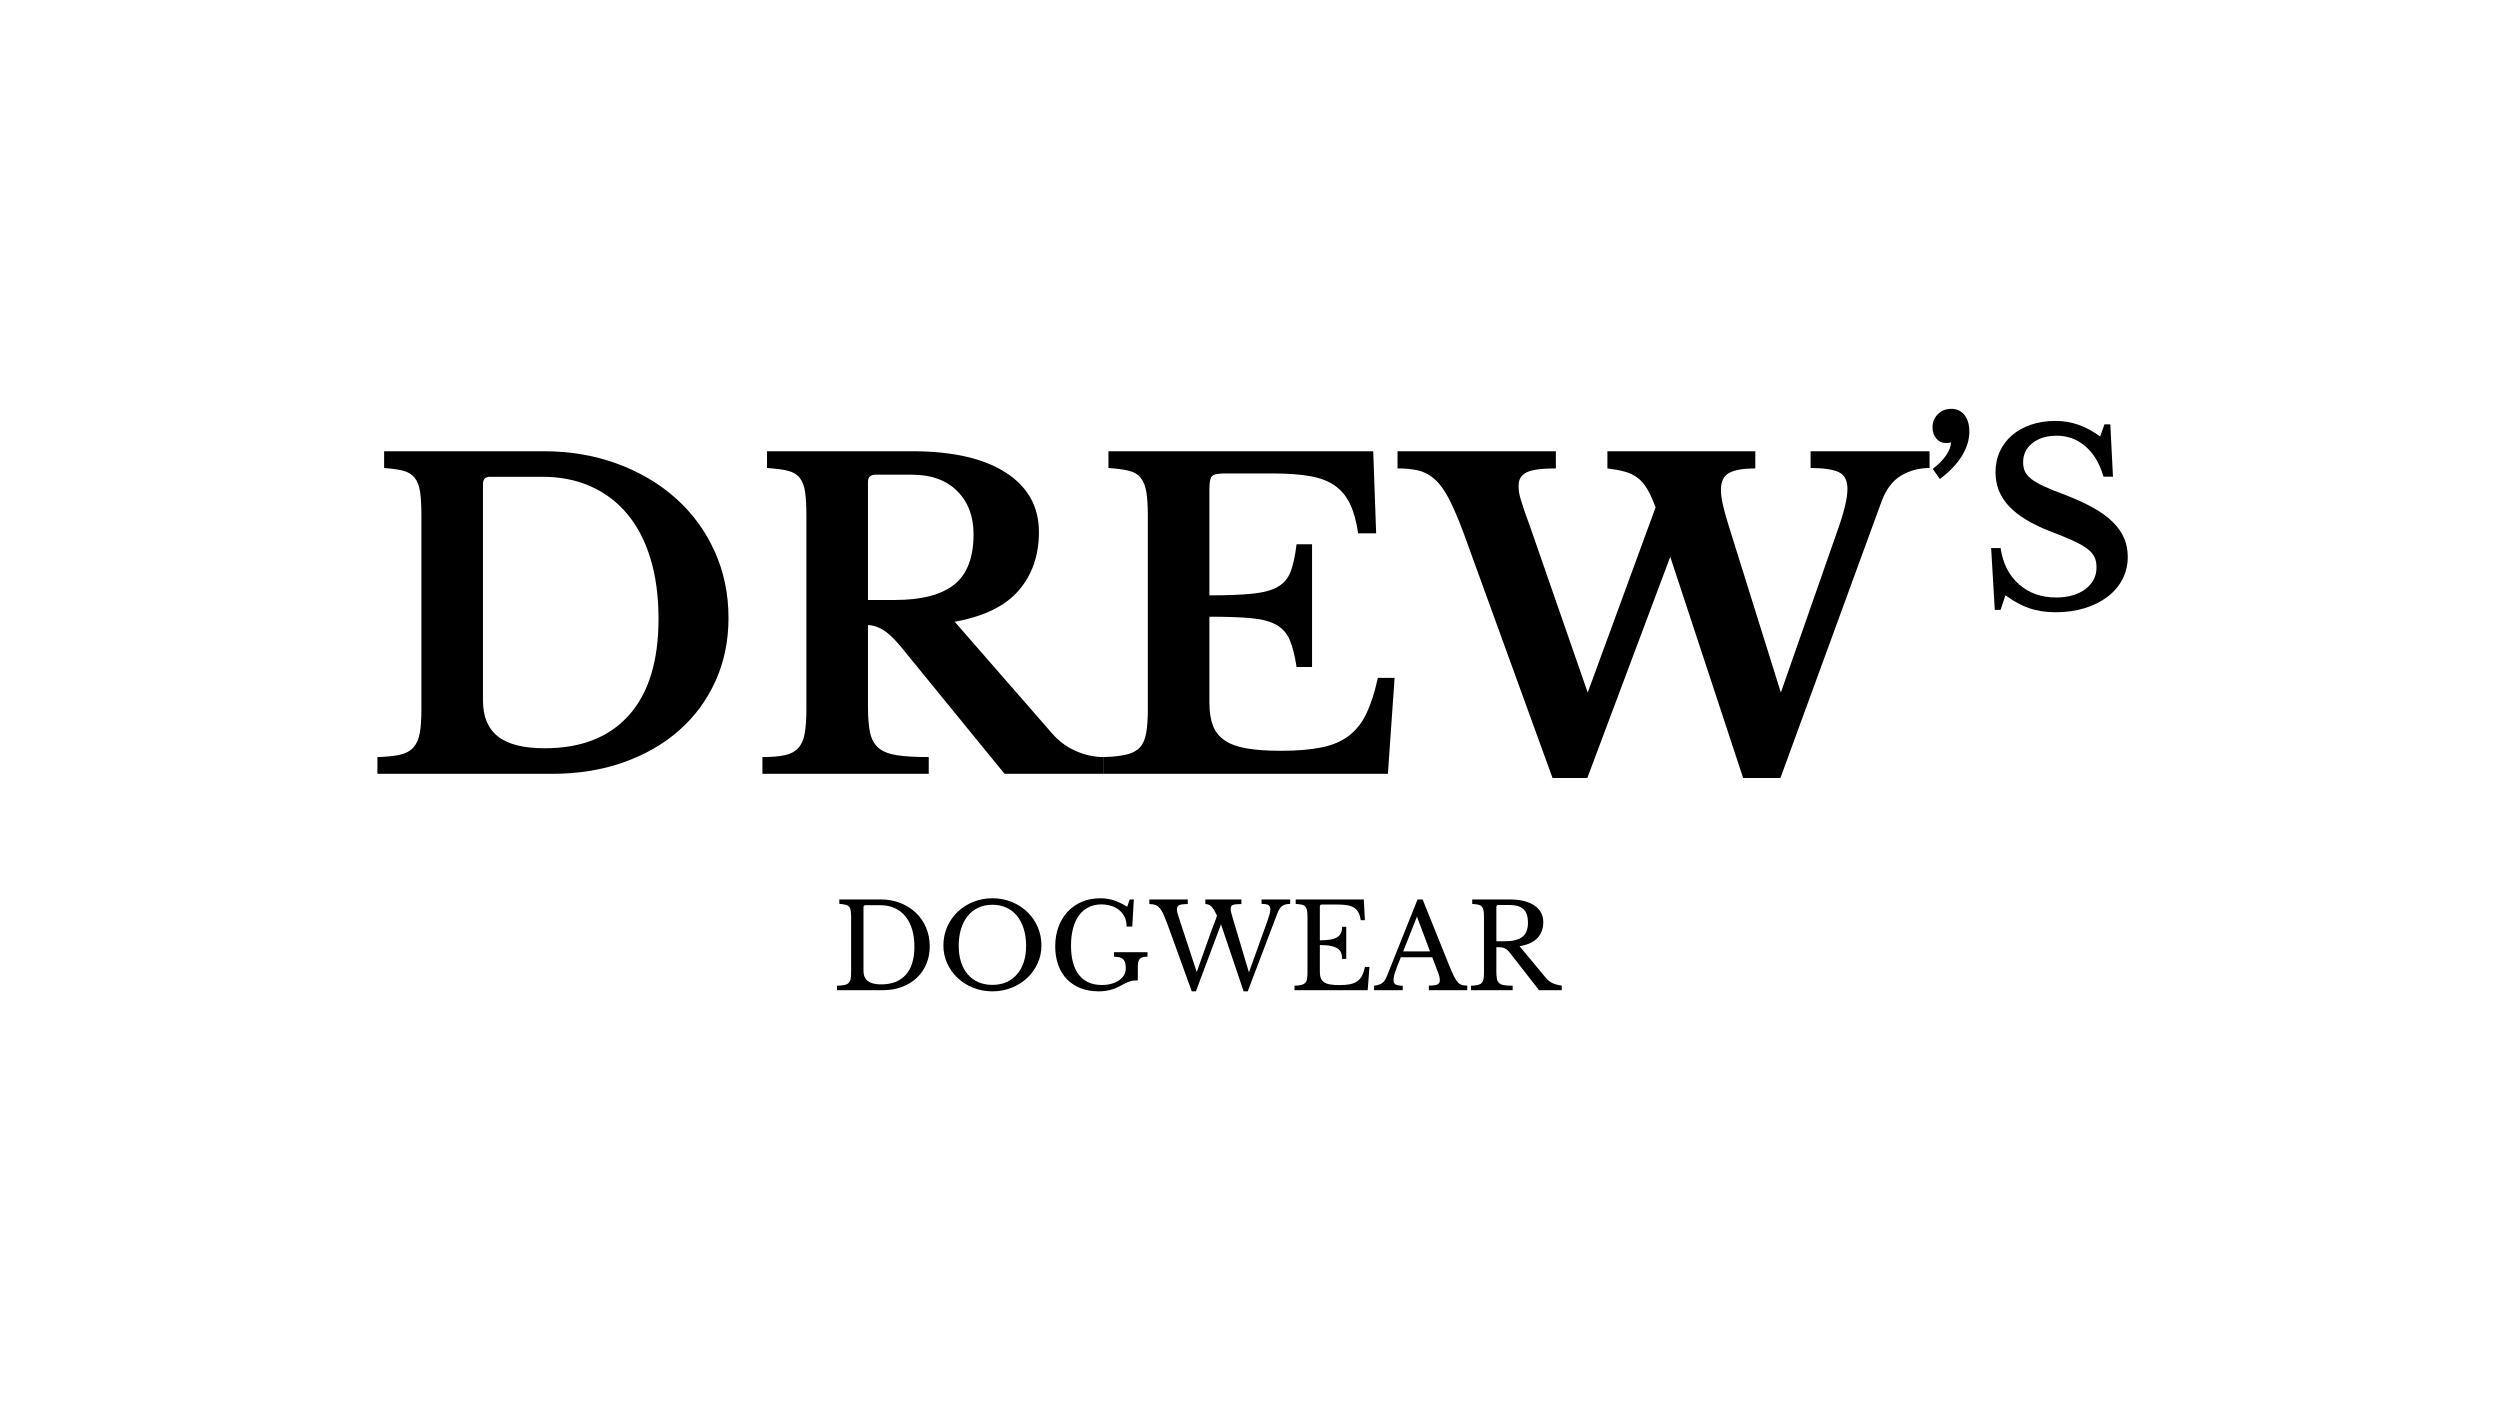
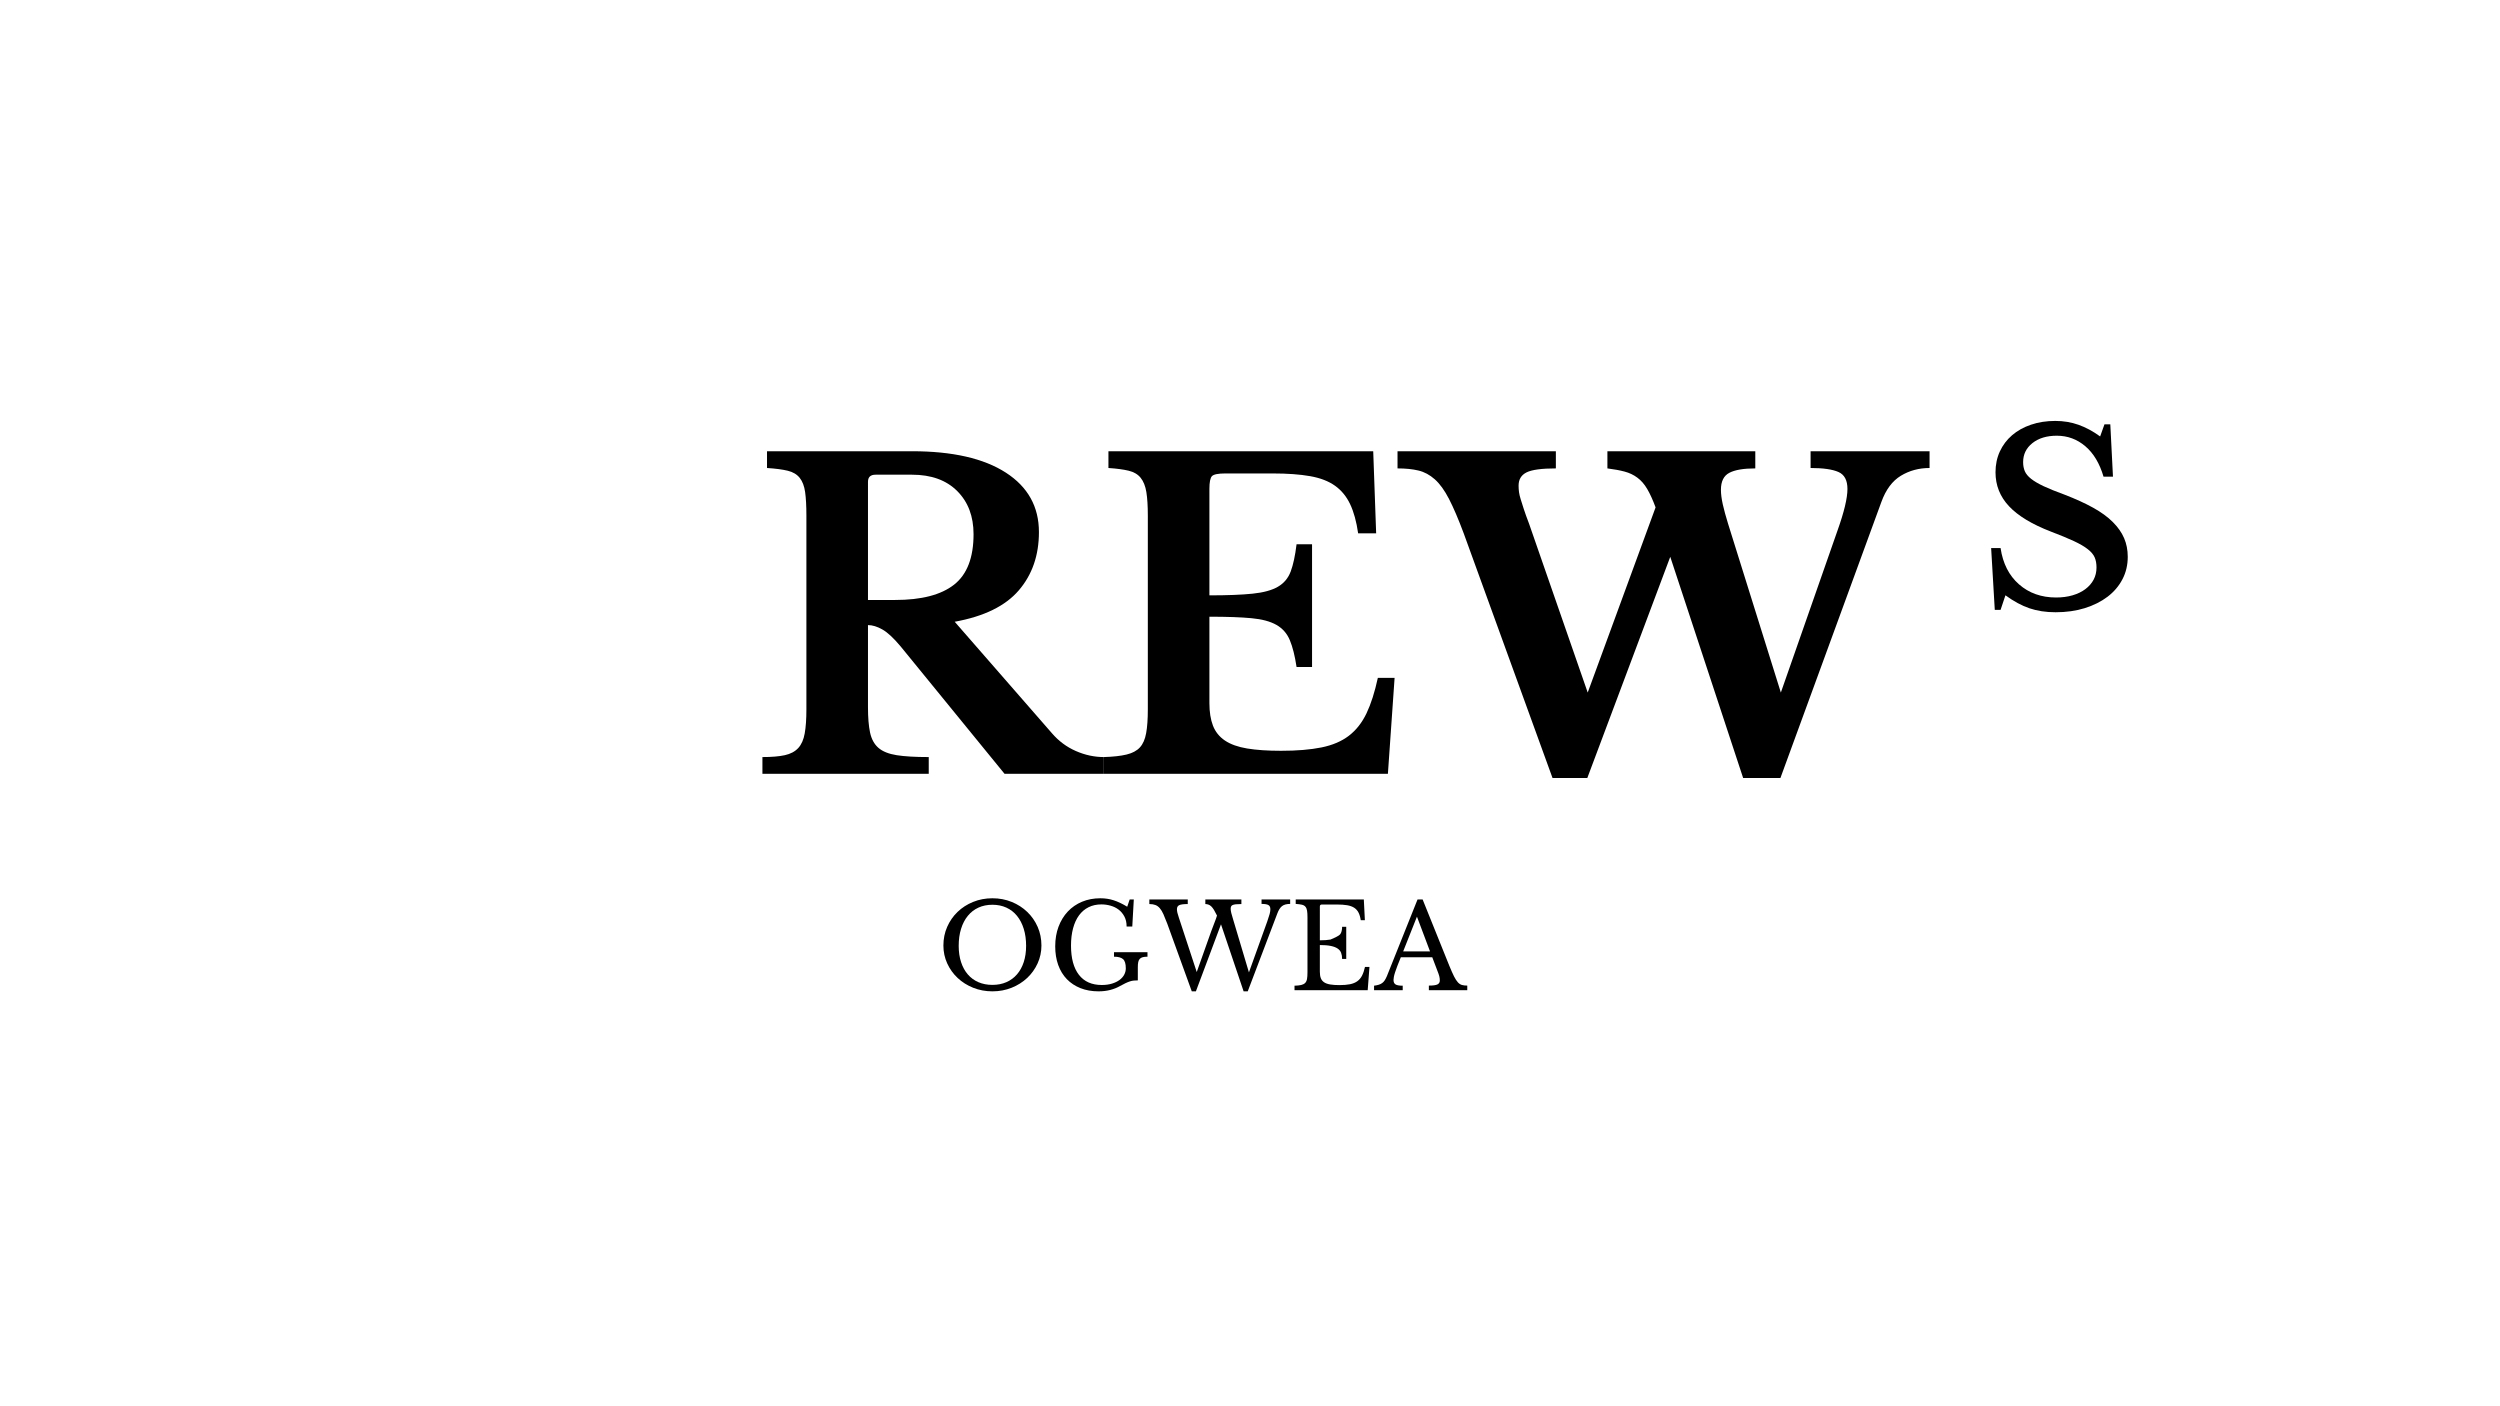
<svg xmlns="http://www.w3.org/2000/svg" width="1920" zoomAndPan="magnify" viewBox="0 0 1440 810" height="1080" preserveAspectRatio="xMidYMid meet" version="1.0">
  <defs>
    <g />
  </defs>
  <g fill="#000000" fill-opacity="1">
    <g transform="translate(208.945, 445.723)">
      <g>
-         <path d="M 8.453 0 L 8.453 -9.656 C 13.754 -9.812 18.051 -10.25 21.344 -10.969 C 24.645 -11.695 27.223 -13.066 29.078 -15.078 C 30.93 -17.086 32.176 -19.82 32.812 -23.281 C 33.457 -26.738 33.781 -31.363 33.781 -37.156 L 33.781 -148.656 C 33.781 -154.281 33.535 -158.82 33.047 -162.281 C 32.566 -165.738 31.523 -168.473 29.922 -170.484 C 28.316 -172.492 26.102 -173.859 23.281 -174.578 C 20.469 -175.305 16.812 -175.832 12.312 -176.156 L 12.312 -185.812 L 104 -185.812 C 119.445 -185.812 133.688 -183.395 146.719 -178.562 C 159.75 -173.738 171.008 -167.062 180.5 -158.531 C 189.988 -150.008 197.391 -139.875 202.703 -128.125 C 208.016 -116.383 210.672 -103.598 210.672 -89.766 C 210.672 -76.578 208.176 -64.473 203.188 -53.453 C 198.195 -42.43 191.238 -32.977 182.312 -25.094 C 173.383 -17.207 162.688 -11.051 150.219 -6.625 C 137.75 -2.207 124.035 0 109.078 0 Z M 73.359 -171.094 C 70.617 -171.094 69.25 -169.723 69.25 -166.984 L 69.25 -42.234 C 69.25 -32.898 72.145 -25.977 77.938 -21.469 C 83.727 -16.969 92.66 -14.719 104.734 -14.719 C 125.805 -14.719 142.008 -21.07 153.344 -33.781 C 164.688 -46.488 170.359 -64.988 170.359 -89.281 C 170.359 -102.156 168.832 -113.66 165.781 -123.797 C 162.727 -133.93 158.305 -142.492 152.516 -149.484 C 146.723 -156.484 139.68 -161.832 131.391 -165.531 C 123.109 -169.238 113.816 -171.094 103.516 -171.094 Z M 73.359 -171.094 " />
-       </g>
+         </g>
    </g>
  </g>
  <g fill="#000000" fill-opacity="1">
    <g transform="translate(430.704, 445.723)">
      <g>
        <path d="M 167.719 -139.234 C 167.719 -125.879 163.852 -114.695 156.125 -105.688 C 148.406 -96.688 136.098 -90.656 119.203 -87.594 L 175.188 -23.406 C 179.051 -18.906 183.633 -15.488 188.938 -13.156 C 194.25 -10.82 199.641 -9.656 205.109 -9.656 L 205.109 0 L 147.922 0 L 88.078 -73.359 C 84.055 -78.18 80.555 -81.438 77.578 -83.125 C 74.609 -84.82 71.832 -85.672 69.25 -85.672 L 69.25 -38.375 C 69.25 -32.414 69.648 -27.547 70.453 -23.766 C 71.266 -19.984 72.875 -17.047 75.281 -14.953 C 77.695 -12.867 81.195 -11.461 85.781 -10.734 C 90.363 -10.016 96.52 -9.656 104.25 -9.656 L 104.25 0 L 8.453 0 L 8.453 -9.656 C 13.754 -9.656 18.051 -10.016 21.344 -10.734 C 24.645 -11.461 27.223 -12.832 29.078 -14.844 C 30.93 -16.852 32.176 -19.664 32.812 -23.281 C 33.457 -26.906 33.781 -31.531 33.781 -37.156 L 33.781 -148.656 C 33.781 -154.281 33.535 -158.82 33.047 -162.281 C 32.566 -165.738 31.523 -168.473 29.922 -170.484 C 28.316 -172.492 26.023 -173.859 23.047 -174.578 C 20.066 -175.305 16.082 -175.832 11.094 -176.156 L 11.094 -185.812 L 94.594 -185.812 C 117.914 -185.812 135.93 -181.707 148.641 -173.5 C 161.359 -165.301 167.719 -153.879 167.719 -139.234 Z M 69.25 -100.141 L 84.938 -100.141 C 100.062 -100.141 111.363 -103.078 118.844 -108.953 C 126.32 -114.828 130.062 -124.52 130.062 -138.031 C 130.062 -148.32 126.926 -156.602 120.656 -162.875 C 114.383 -169.156 105.695 -172.297 94.594 -172.297 L 73.594 -172.297 C 70.695 -172.297 69.25 -170.926 69.25 -168.188 Z M 69.25 -100.141 " />
      </g>
    </g>
  </g>
  <g fill="#000000" fill-opacity="1">
    <g transform="translate(627.367, 445.723)">
      <g>
        <path d="M 69.25 -102.797 C 79.551 -102.797 87.836 -103.117 94.109 -103.766 C 100.379 -104.41 105.242 -105.738 108.703 -107.75 C 112.172 -109.758 114.629 -112.691 116.078 -116.547 C 117.523 -120.41 118.648 -125.641 119.453 -132.234 L 128.375 -132.234 L 128.375 -61.531 L 119.453 -61.531 C 118.484 -67.969 117.191 -73.113 115.578 -76.969 C 113.973 -80.832 111.398 -83.77 107.859 -85.781 C 104.328 -87.789 99.539 -89.078 93.5 -89.641 C 87.469 -90.211 79.383 -90.5 69.25 -90.5 L 69.25 -40.781 C 69.25 -35.633 69.93 -31.289 71.297 -27.75 C 72.672 -24.207 74.969 -21.348 78.188 -19.172 C 81.406 -17.004 85.664 -15.477 90.969 -14.594 C 96.281 -13.707 102.797 -13.266 110.516 -13.266 C 119.691 -13.266 127.457 -13.91 133.812 -15.203 C 140.164 -16.492 145.43 -18.742 149.609 -21.953 C 153.797 -25.172 157.176 -29.473 159.75 -34.859 C 162.32 -40.254 164.492 -47.055 166.266 -55.266 L 175.922 -55.266 L 172.062 0 L 8.453 0 L 8.453 -9.656 C 13.754 -9.812 18.094 -10.289 21.469 -11.094 C 24.852 -11.906 27.43 -13.273 29.203 -15.203 C 30.973 -17.129 32.176 -19.863 32.812 -23.406 C 33.457 -26.945 33.781 -31.531 33.781 -37.156 L 33.781 -148.656 C 33.781 -154.281 33.5 -158.82 32.938 -162.281 C 32.375 -165.738 31.285 -168.473 29.672 -170.484 C 28.066 -172.492 25.773 -173.859 22.797 -174.578 C 19.828 -175.305 15.926 -175.832 11.094 -176.156 L 11.094 -185.812 L 163.609 -185.812 L 165.297 -138.516 L 154.922 -138.516 C 153.953 -145.273 152.422 -150.863 150.328 -155.281 C 148.242 -159.707 145.348 -163.25 141.641 -165.906 C 137.941 -168.562 133.156 -170.41 127.281 -171.453 C 121.414 -172.492 114.219 -173.016 105.688 -173.016 L 78.422 -173.016 C 74.242 -173.016 71.672 -172.492 70.703 -171.453 C 69.734 -170.41 69.25 -167.957 69.25 -164.094 Z M 69.25 -102.797 " />
      </g>
    </g>
  </g>
  <g fill="#000000" fill-opacity="1">
    <g transform="translate(811.724, 445.723)">
      <g>
        <path d="M 214.047 -46.812 L 246.625 -139.969 C 250.477 -150.738 252.406 -158.781 252.406 -164.094 C 252.406 -169.082 250.676 -172.336 247.219 -173.859 C 243.758 -175.391 238.41 -176.156 231.172 -176.156 L 231.172 -185.812 L 299.703 -185.812 L 299.703 -176.156 C 293.598 -176.156 288.086 -174.664 283.172 -171.688 C 278.266 -168.719 274.523 -163.691 271.953 -156.609 L 213.797 2.406 L 192.328 2.406 L 150.344 -125 L 102.562 2.406 L 82.531 2.406 L 31.375 -138.516 C 28.312 -146.723 25.492 -153.316 22.922 -158.297 C 20.348 -163.285 17.613 -167.066 14.719 -169.641 C 11.82 -172.211 8.68 -173.898 5.297 -174.703 C 1.922 -175.516 -2.094 -175.922 -6.75 -175.922 L -6.75 -185.812 L 84.453 -185.812 L 84.453 -175.922 C 76.254 -175.922 70.625 -175.156 67.562 -173.625 C 64.508 -172.094 62.984 -169.555 62.984 -166.016 C 62.984 -164.734 63.062 -163.488 63.219 -162.281 C 63.383 -161.07 63.707 -159.703 64.188 -158.172 C 64.664 -156.648 65.266 -154.758 65.984 -152.5 C 66.711 -150.25 67.723 -147.438 69.016 -144.062 L 102.797 -46.812 L 141.891 -153.469 C 140.285 -157.812 138.676 -161.348 137.062 -164.078 C 135.457 -166.816 133.566 -168.988 131.391 -170.594 C 129.223 -172.207 126.77 -173.375 124.031 -174.094 C 121.301 -174.82 118.004 -175.43 114.141 -175.922 L 114.141 -185.812 L 199.328 -185.812 L 199.328 -175.922 C 192.566 -175.922 187.578 -175.07 184.359 -173.375 C 181.141 -171.688 179.531 -168.43 179.531 -163.609 C 179.531 -161.191 179.891 -158.375 180.609 -155.156 C 181.336 -151.945 182.348 -148.25 183.641 -144.062 Z M 214.047 -46.812 " />
      </g>
    </g>
  </g>
  <g fill="#000000" fill-opacity="1">
    <g transform="translate(1107.795, 445.723)">
      <g />
    </g>
  </g>
  <g fill="#000000" fill-opacity="1">
    <g transform="translate(479.524, 570.342)">
      <g>
-         <path d="M 2.578 0 L 2.578 -2.578 C 4.297 -2.617 5.688 -2.742 6.75 -2.953 C 7.812 -3.16 8.633 -3.547 9.219 -4.109 C 9.812 -4.672 10.207 -5.438 10.406 -6.406 C 10.613 -7.383 10.719 -8.688 10.719 -10.312 L 10.719 -41.953 C 10.719 -43.535 10.641 -44.812 10.484 -45.781 C 10.328 -46.75 10.008 -47.516 9.531 -48.078 C 9.062 -48.648 8.375 -49.035 7.469 -49.234 C 6.562 -49.441 5.383 -49.594 3.938 -49.688 L 3.938 -52.266 L 27.766 -52.266 C 31.836 -52.266 35.602 -51.582 39.062 -50.219 C 42.52 -48.863 45.504 -46.988 48.016 -44.594 C 50.523 -42.195 52.484 -39.348 53.891 -36.047 C 55.297 -32.742 56 -29.145 56 -25.25 C 56 -21.539 55.344 -18.133 54.031 -15.031 C 52.719 -11.938 50.875 -9.281 48.5 -7.062 C 46.125 -4.844 43.285 -3.109 39.984 -1.859 C 36.68 -0.617 33.062 0 29.125 0 Z M 19 -48.938 C 18.227 -48.938 17.844 -48.551 17.844 -47.781 L 17.844 -11.062 C 17.844 -5.906 21.219 -3.328 27.969 -3.328 C 34.164 -3.328 38.914 -5.172 42.219 -8.859 C 45.52 -12.547 47.172 -17.961 47.172 -25.109 C 47.172 -28.867 46.719 -32.219 45.812 -35.156 C 44.906 -38.102 43.602 -40.594 41.906 -42.625 C 40.219 -44.664 38.172 -46.227 35.766 -47.312 C 33.367 -48.395 30.656 -48.938 27.625 -48.938 Z M 19 -48.938 " />
-       </g>
+         </g>
    </g>
  </g>
  <g fill="#000000" fill-opacity="1">
    <g transform="translate(539.522, 570.342)">
      <g>
        <path d="M 32.109 -52.938 C 36.086 -52.938 39.797 -52.234 43.234 -50.828 C 46.672 -49.43 49.656 -47.508 52.188 -45.062 C 54.727 -42.625 56.723 -39.754 58.172 -36.453 C 59.617 -33.148 60.344 -29.57 60.344 -25.719 C 60.344 -22.062 59.602 -18.625 58.125 -15.406 C 56.656 -12.195 54.656 -9.406 52.125 -7.031 C 49.594 -4.656 46.609 -2.773 43.172 -1.391 C 39.734 -0.016 36.047 0.672 32.109 0.672 C 28.172 0.672 24.477 -0.016 21.031 -1.391 C 17.594 -2.773 14.609 -4.656 12.078 -7.031 C 9.547 -9.406 7.547 -12.195 6.078 -15.406 C 4.609 -18.625 3.875 -22.062 3.875 -25.719 C 3.875 -29.57 4.598 -33.148 6.047 -36.453 C 7.492 -39.754 9.484 -42.625 12.016 -45.062 C 14.547 -47.508 17.531 -49.43 20.969 -50.828 C 24.406 -52.234 28.117 -52.938 32.109 -52.938 Z M 32.109 -3.047 C 35.086 -3.047 37.766 -3.566 40.141 -4.609 C 42.523 -5.648 44.562 -7.145 46.25 -9.094 C 47.945 -11.039 49.25 -13.406 50.156 -16.188 C 51.062 -18.969 51.516 -22.078 51.516 -25.516 C 51.516 -29.141 51.062 -32.41 50.156 -35.328 C 49.25 -38.242 47.957 -40.734 46.281 -42.797 C 44.613 -44.859 42.578 -46.441 40.172 -47.547 C 37.773 -48.648 35.086 -49.203 32.109 -49.203 C 29.117 -49.203 26.426 -48.648 24.031 -47.547 C 21.633 -46.441 19.598 -44.859 17.922 -42.797 C 16.242 -40.734 14.953 -38.242 14.047 -35.328 C 13.141 -32.41 12.688 -29.141 12.688 -25.516 C 12.688 -22.078 13.141 -18.969 14.047 -16.188 C 14.953 -13.406 16.242 -11.039 17.922 -9.094 C 19.598 -7.145 21.633 -5.648 24.031 -4.609 C 26.426 -3.566 29.117 -3.047 32.109 -3.047 Z M 32.109 -3.047 " />
      </g>
    </g>
  </g>
  <g fill="#000000" fill-opacity="1">
    <g transform="translate(603.728, 570.342)">
      <g>
        <path d="M 29.047 0.672 C 25.203 0.672 21.738 0.062 18.656 -1.156 C 15.582 -2.375 12.957 -4.102 10.781 -6.344 C 8.613 -8.582 6.953 -11.305 5.797 -14.516 C 4.648 -17.734 4.078 -21.312 4.078 -25.25 C 4.078 -29.363 4.707 -33.117 5.969 -36.516 C 7.238 -39.91 9.016 -42.828 11.297 -45.266 C 13.586 -47.711 16.328 -49.602 19.516 -50.938 C 22.703 -52.27 26.219 -52.938 30.062 -52.938 C 32.781 -52.938 35.336 -52.551 37.734 -51.781 C 40.129 -51.02 42.734 -49.781 45.547 -48.062 L 46.969 -52.266 L 49.344 -52.266 L 48.469 -36.656 L 45.203 -36.656 C 45.203 -38.875 44.781 -40.785 43.938 -42.391 C 43.102 -43.992 42.008 -45.316 40.656 -46.359 C 39.301 -47.398 37.75 -48.164 36 -48.656 C 34.258 -49.156 32.484 -49.406 30.672 -49.406 C 27.922 -49.406 25.457 -48.863 23.281 -47.781 C 21.102 -46.695 19.27 -45.133 17.781 -43.094 C 16.289 -41.062 15.148 -38.57 14.359 -35.625 C 13.566 -32.688 13.172 -29.363 13.172 -25.656 C 13.172 -18.375 14.688 -12.773 17.719 -8.859 C 20.75 -4.941 25.141 -2.984 30.891 -2.984 C 33.055 -2.984 35 -3.242 36.719 -3.766 C 38.438 -4.285 39.895 -4.984 41.094 -5.859 C 42.289 -6.742 43.195 -7.766 43.812 -8.922 C 44.426 -10.078 44.734 -11.289 44.734 -12.562 C 44.734 -15.188 44.203 -16.961 43.141 -17.891 C 42.078 -18.816 40.344 -19.281 37.938 -19.281 L 37.938 -21.859 L 57.219 -21.859 L 57.219 -19.281 C 56.133 -19.281 55.227 -19.188 54.5 -19 C 53.781 -18.82 53.203 -18.492 52.766 -18.016 C 52.336 -17.547 52.047 -16.926 51.891 -16.156 C 51.734 -15.383 51.656 -14.41 51.656 -13.234 L 51.656 -5.641 C 50.789 -5.641 50.008 -5.602 49.312 -5.531 C 48.613 -5.469 47.879 -5.312 47.109 -5.062 C 46.336 -4.812 45.488 -4.469 44.562 -4.031 C 43.633 -3.602 42.535 -3.031 41.266 -2.312 C 39.68 -1.406 37.859 -0.68 35.797 -0.141 C 33.742 0.398 31.492 0.672 29.047 0.672 Z M 29.047 0.672 " />
      </g>
    </g>
  </g>
  <g fill="#000000" fill-opacity="1">
    <g transform="translate(662.775, 570.342)">
      <g>
        <path d="M 56.609 -10.25 L 67.203 -39.703 C 67.828 -41.473 68.273 -42.875 68.547 -43.906 C 68.816 -44.945 68.953 -45.852 68.953 -46.625 C 68.953 -47.801 68.578 -48.602 67.828 -49.031 C 67.086 -49.469 65.77 -49.688 63.875 -49.688 L 63.875 -52.266 L 80.359 -52.266 L 80.359 -49.688 C 78.273 -49.688 76.703 -49.254 75.641 -48.391 C 74.578 -47.535 73.688 -46.133 72.969 -44.188 L 55.922 0.672 L 53.547 0.672 L 40.516 -37.938 L 26.062 0.672 L 23.688 0.672 L 9.578 -38.281 C 8.754 -40.457 8.016 -42.281 7.359 -43.75 C 6.703 -45.219 6 -46.379 5.25 -47.234 C 4.508 -48.098 3.664 -48.707 2.719 -49.062 C 1.77 -49.426 0.613 -49.609 -0.75 -49.609 L -0.75 -52.266 L 21.375 -52.266 L 21.375 -49.609 C 19.07 -49.609 17.457 -49.406 16.531 -49 C 15.602 -48.594 15.141 -47.801 15.141 -46.625 C 15.141 -46.039 15.227 -45.363 15.406 -44.594 C 15.582 -43.82 15.852 -42.914 16.219 -41.875 L 26.547 -10.453 L 34.891 -33.938 C 35.523 -35.695 36.145 -37.332 36.75 -38.844 C 37.363 -40.363 37.852 -41.738 38.219 -42.969 C 37.582 -44.281 37.004 -45.363 36.484 -46.219 C 35.961 -47.082 35.441 -47.758 34.922 -48.25 C 34.398 -48.75 33.852 -49.098 33.281 -49.297 C 32.719 -49.504 32.125 -49.609 31.5 -49.609 L 31.5 -52.266 L 52.266 -52.266 L 52.266 -49.609 C 50.953 -49.609 49.891 -49.562 49.078 -49.469 C 48.266 -49.383 47.641 -49.238 47.203 -49.031 C 46.773 -48.832 46.484 -48.551 46.328 -48.188 C 46.172 -47.82 46.094 -47.395 46.094 -46.906 C 46.094 -46.227 46.211 -45.398 46.453 -44.422 C 46.703 -43.453 47.055 -42.219 47.516 -40.719 Z M 56.609 -10.25 " />
      </g>
    </g>
  </g>
  <g fill="#000000" fill-opacity="1">
    <g transform="translate(742.591, 570.342)">
      <g>
-         <path d="M 17.641 -28.719 C 20.086 -28.719 22.133 -28.863 23.781 -29.156 C 25.438 -29.445 26.75 -29.91 27.719 -30.547 C 28.695 -31.18 29.398 -31.992 29.828 -32.984 C 30.254 -33.984 30.469 -35.16 30.469 -36.516 L 32.844 -36.516 L 32.844 -17.984 L 30.469 -17.984 C 30.469 -19.336 30.273 -20.516 29.891 -21.516 C 29.516 -22.516 28.836 -23.344 27.859 -24 C 26.891 -24.656 25.578 -25.148 23.922 -25.484 C 22.273 -25.828 20.18 -26 17.641 -26 L 17.641 -10.656 C 17.641 -9.164 17.82 -7.93 18.188 -6.953 C 18.551 -5.984 19.172 -5.191 20.047 -4.578 C 20.93 -3.973 22.098 -3.547 23.547 -3.297 C 24.992 -3.047 26.785 -2.922 28.922 -2.922 C 31.316 -2.922 33.348 -3.086 35.016 -3.422 C 36.691 -3.766 38.094 -4.344 39.219 -5.156 C 40.352 -5.969 41.258 -7.039 41.938 -8.375 C 42.625 -9.719 43.191 -11.383 43.641 -13.375 L 46.219 -13.375 L 45.203 0 L 3.047 0 L 3.047 -2.578 C 4.641 -2.617 5.922 -2.754 6.891 -2.984 C 7.859 -3.211 8.613 -3.598 9.156 -4.141 C 9.707 -4.68 10.07 -5.445 10.25 -6.438 C 10.426 -7.438 10.516 -8.727 10.516 -10.312 L 10.516 -41.953 C 10.516 -43.535 10.438 -44.812 10.281 -45.781 C 10.125 -46.75 9.805 -47.516 9.328 -48.078 C 8.859 -48.648 8.172 -49.035 7.266 -49.234 C 6.359 -49.441 5.18 -49.594 3.734 -49.688 L 3.734 -52.266 L 42.969 -52.266 L 43.578 -40.312 L 41.203 -40.312 C 40.93 -42.125 40.488 -43.609 39.875 -44.766 C 39.258 -45.922 38.422 -46.836 37.359 -47.516 C 36.297 -48.191 34.953 -48.664 33.328 -48.938 C 31.703 -49.207 29.734 -49.344 27.422 -49.344 L 18.797 -49.344 C 18.023 -49.344 17.641 -48.957 17.641 -48.188 Z M 17.641 -28.719 " />
+         <path d="M 17.641 -28.719 C 20.086 -28.719 22.133 -28.863 23.781 -29.156 C 28.695 -31.18 29.398 -31.992 29.828 -32.984 C 30.254 -33.984 30.469 -35.16 30.469 -36.516 L 32.844 -36.516 L 32.844 -17.984 L 30.469 -17.984 C 30.469 -19.336 30.273 -20.516 29.891 -21.516 C 29.516 -22.516 28.836 -23.344 27.859 -24 C 26.891 -24.656 25.578 -25.148 23.922 -25.484 C 22.273 -25.828 20.18 -26 17.641 -26 L 17.641 -10.656 C 17.641 -9.164 17.82 -7.93 18.188 -6.953 C 18.551 -5.984 19.172 -5.191 20.047 -4.578 C 20.93 -3.973 22.098 -3.547 23.547 -3.297 C 24.992 -3.047 26.785 -2.922 28.922 -2.922 C 31.316 -2.922 33.348 -3.086 35.016 -3.422 C 36.691 -3.766 38.094 -4.344 39.219 -5.156 C 40.352 -5.969 41.258 -7.039 41.938 -8.375 C 42.625 -9.719 43.191 -11.383 43.641 -13.375 L 46.219 -13.375 L 45.203 0 L 3.047 0 L 3.047 -2.578 C 4.641 -2.617 5.922 -2.754 6.891 -2.984 C 7.859 -3.211 8.613 -3.598 9.156 -4.141 C 9.707 -4.68 10.07 -5.445 10.25 -6.438 C 10.426 -7.438 10.516 -8.727 10.516 -10.312 L 10.516 -41.953 C 10.516 -43.535 10.438 -44.812 10.281 -45.781 C 10.125 -46.75 9.805 -47.516 9.328 -48.078 C 8.859 -48.648 8.172 -49.035 7.266 -49.234 C 6.359 -49.441 5.18 -49.594 3.734 -49.688 L 3.734 -52.266 L 42.969 -52.266 L 43.578 -40.312 L 41.203 -40.312 C 40.93 -42.125 40.488 -43.609 39.875 -44.766 C 39.258 -45.922 38.422 -46.836 37.359 -47.516 C 36.297 -48.191 34.953 -48.664 33.328 -48.938 C 31.703 -49.207 29.734 -49.344 27.422 -49.344 L 18.797 -49.344 C 18.023 -49.344 17.641 -48.957 17.641 -48.188 Z M 17.641 -28.719 " />
      </g>
    </g>
  </g>
  <g fill="#000000" fill-opacity="1">
    <g transform="translate(791.866, 570.342)">
      <g>
        <path d="M 33.125 -18.938 L 15 -18.938 C 14.227 -17.082 13.57 -15.441 13.031 -14.016 C 12.488 -12.586 12.047 -11.352 11.703 -10.312 C 11.367 -9.27 11.133 -8.383 11 -7.656 C 10.863 -6.938 10.797 -6.352 10.797 -5.906 C 10.797 -4.633 11.203 -3.758 12.016 -3.281 C 12.828 -2.812 14.188 -2.578 16.094 -2.578 L 16.094 0 L -0.406 0 L -0.406 -2.578 C 0.633 -2.711 1.523 -2.895 2.266 -3.125 C 3.016 -3.352 3.672 -3.672 4.234 -4.078 C 4.805 -4.484 5.305 -5.016 5.734 -5.672 C 6.16 -6.328 6.578 -7.129 6.984 -8.078 L 24.641 -52.266 L 27.562 -52.266 L 42.969 -13.984 C 44.008 -11.453 44.91 -9.426 45.672 -7.906 C 46.441 -6.395 47.188 -5.254 47.906 -4.484 C 48.633 -3.711 49.414 -3.211 50.25 -2.984 C 51.094 -2.754 52.102 -2.641 53.281 -2.641 L 53.281 0 L 31.156 0 L 31.156 -2.641 C 33.551 -2.641 35.203 -2.863 36.109 -3.312 C 37.016 -3.77 37.469 -4.52 37.469 -5.562 C 37.469 -6.02 37.441 -6.438 37.391 -6.812 C 37.348 -7.195 37.27 -7.613 37.156 -8.062 C 37.039 -8.52 36.879 -9.031 36.672 -9.594 C 36.473 -10.164 36.219 -10.836 35.906 -11.609 Z M 16.359 -22.328 L 31.828 -22.328 L 24.297 -42.359 Z M 16.359 -22.328 " />
      </g>
    </g>
  </g>
  <g fill="#000000" fill-opacity="1">
    <g transform="translate(844.262, 570.342)">
      <g>
-         <path d="M 44.656 -39.156 C 44.656 -35.539 43.566 -32.535 41.391 -30.141 C 39.223 -27.742 35.766 -26.133 31.016 -25.312 L 46.016 -7.266 C 47.242 -5.766 48.594 -4.688 50.062 -4.031 C 51.531 -3.375 53.281 -2.891 55.312 -2.578 L 55.312 0 L 42.219 0 L 25.594 -21.312 C 25 -22.082 24.441 -22.691 23.922 -23.141 C 23.398 -23.598 22.859 -23.953 22.297 -24.203 C 21.734 -24.453 21.078 -24.609 20.328 -24.672 C 19.578 -24.742 18.68 -24.781 17.641 -24.781 L 17.641 -10.656 C 17.641 -8.977 17.742 -7.609 17.953 -6.547 C 18.16 -5.484 18.594 -4.656 19.25 -4.062 C 19.906 -3.477 20.852 -3.082 22.094 -2.875 C 23.332 -2.676 24.973 -2.578 27.016 -2.578 L 27.016 0 L 3.047 0 L 3.047 -2.578 C 4.641 -2.617 5.922 -2.754 6.891 -2.984 C 7.859 -3.211 8.613 -3.598 9.156 -4.141 C 9.707 -4.68 10.07 -5.445 10.25 -6.438 C 10.426 -7.438 10.516 -8.727 10.516 -10.312 L 10.516 -41.953 C 10.516 -43.535 10.438 -44.812 10.281 -45.781 C 10.125 -46.75 9.805 -47.516 9.328 -48.078 C 8.859 -48.648 8.172 -49.035 7.266 -49.234 C 6.359 -49.441 5.18 -49.594 3.734 -49.688 L 3.734 -52.266 L 25.047 -52.266 C 31.285 -52.266 36.113 -51.109 39.531 -48.797 C 42.945 -46.492 44.656 -43.281 44.656 -39.156 Z M 17.641 -28.172 L 22.469 -28.172 C 26.988 -28.172 30.348 -28.992 32.547 -30.641 C 34.742 -32.297 35.844 -35.023 35.844 -38.828 C 35.844 -42.492 34.969 -45.117 33.219 -46.703 C 31.477 -48.285 28.754 -49.078 25.047 -49.078 L 18.797 -49.078 C 18.023 -49.078 17.641 -48.691 17.641 -47.922 Z M 17.641 -28.172 " />
-       </g>
+         </g>
    </g>
  </g>
  <g fill="#000000" fill-opacity="1">
    <g transform="translate(1105.608, 351.268)">
      <g>
-         <path d="M 7.672 -81.188 C 11.016 -83.789 13.594 -86.414 15.406 -89.062 C 17.227 -91.719 18.141 -94.207 18.141 -96.531 C 17.766 -96.344 17.273 -96.223 16.672 -96.172 C 16.066 -96.129 15.531 -96.109 15.062 -96.109 C 12.926 -96.109 11.133 -96.969 9.688 -98.688 C 8.25 -100.414 7.531 -102.535 7.531 -105.047 C 7.531 -108.109 8.551 -110.66 10.594 -112.703 C 12.645 -114.754 15.207 -115.781 18.281 -115.781 C 21.531 -115.781 24.082 -114.594 25.938 -112.219 C 27.801 -109.852 28.734 -106.672 28.734 -102.672 C 28.734 -97.93 27.289 -93.234 24.406 -88.578 C 21.531 -83.93 17.301 -79.516 11.719 -75.328 Z M 7.672 -81.188 " />
-       </g>
+         </g>
    </g>
  </g>
  <g fill="#000000" fill-opacity="1">
    <g transform="translate(1139.366, 351.268)">
      <g>
        <path d="M 7.531 -35.578 L 12.969 -35.578 C 14.27 -26.734 17.801 -19.773 23.562 -14.703 C 29.332 -9.641 36.453 -7.109 44.922 -7.109 C 48.359 -7.109 51.52 -7.523 54.406 -8.359 C 57.289 -9.203 59.754 -10.391 61.797 -11.922 C 63.848 -13.461 65.43 -15.273 66.547 -17.359 C 67.66 -19.453 68.219 -21.801 68.219 -24.406 C 68.219 -26.645 67.867 -28.578 67.172 -30.203 C 66.473 -31.828 65.145 -33.406 63.188 -34.938 C 61.238 -36.477 58.566 -38.035 55.172 -39.609 C 51.773 -41.191 47.379 -43.008 41.984 -45.062 C 31.109 -49.25 23.066 -54.109 17.859 -59.641 C 12.648 -65.172 10.047 -71.703 10.047 -79.234 C 10.047 -83.609 10.879 -87.609 12.547 -91.234 C 14.223 -94.859 16.57 -97.973 19.594 -100.578 C 22.625 -103.18 26.254 -105.203 30.484 -106.641 C 34.711 -108.086 39.383 -108.812 44.5 -108.812 C 49.238 -108.812 53.703 -108.066 57.891 -106.578 C 62.078 -105.086 66.219 -102.852 70.312 -99.875 L 72.812 -106.859 L 76.172 -106.859 L 77.703 -76.719 L 72.266 -76.719 C 70.023 -84.344 66.535 -90.176 61.797 -94.219 C 57.055 -98.27 51.57 -100.297 45.344 -100.297 C 39.57 -100.297 34.895 -98.879 31.312 -96.047 C 27.738 -93.211 25.953 -89.562 25.953 -85.094 C 25.953 -83.145 26.273 -81.398 26.922 -79.859 C 27.578 -78.328 28.785 -76.863 30.547 -75.469 C 32.316 -74.07 34.734 -72.648 37.797 -71.203 C 40.867 -69.766 44.82 -68.164 49.656 -66.406 C 56.164 -63.895 61.723 -61.359 66.328 -58.797 C 70.93 -56.242 74.695 -53.5 77.625 -50.562 C 80.562 -47.633 82.727 -44.539 84.125 -41.281 C 85.52 -38.031 86.219 -34.453 86.219 -30.547 C 86.219 -25.805 85.191 -21.484 83.141 -17.578 C 81.098 -13.672 78.238 -10.32 74.562 -7.531 C 70.883 -4.738 66.508 -2.551 61.438 -0.969 C 56.375 0.602 50.773 1.391 44.641 1.391 C 39.055 1.391 34.031 0.625 29.562 -0.906 C 25.102 -2.438 20.504 -4.926 15.766 -8.375 L 12.969 0 L 9.625 0 Z M 7.531 -35.578 " />
      </g>
    </g>
  </g>
</svg>